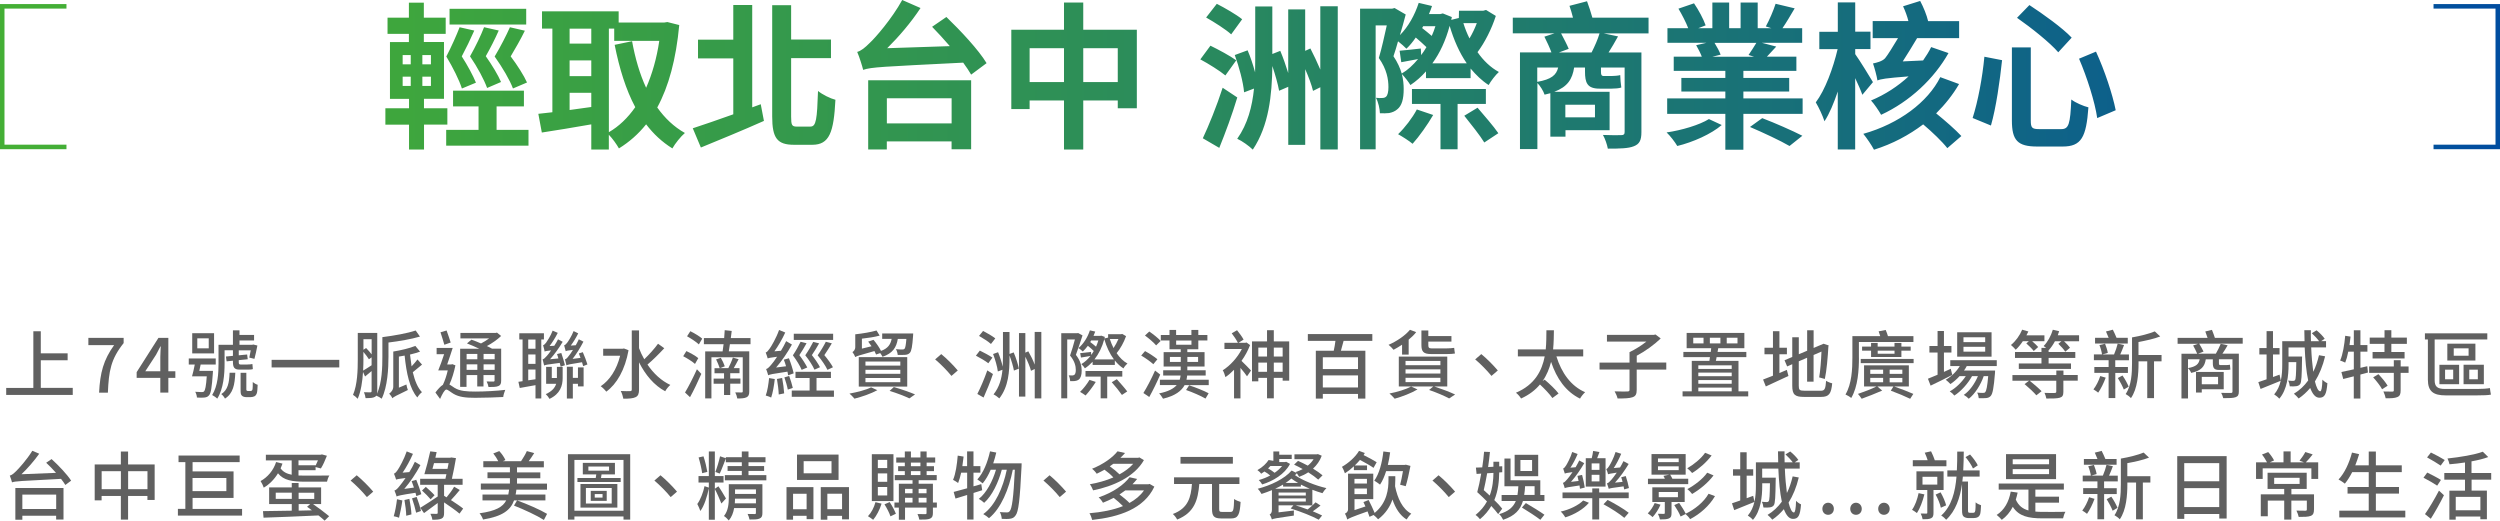
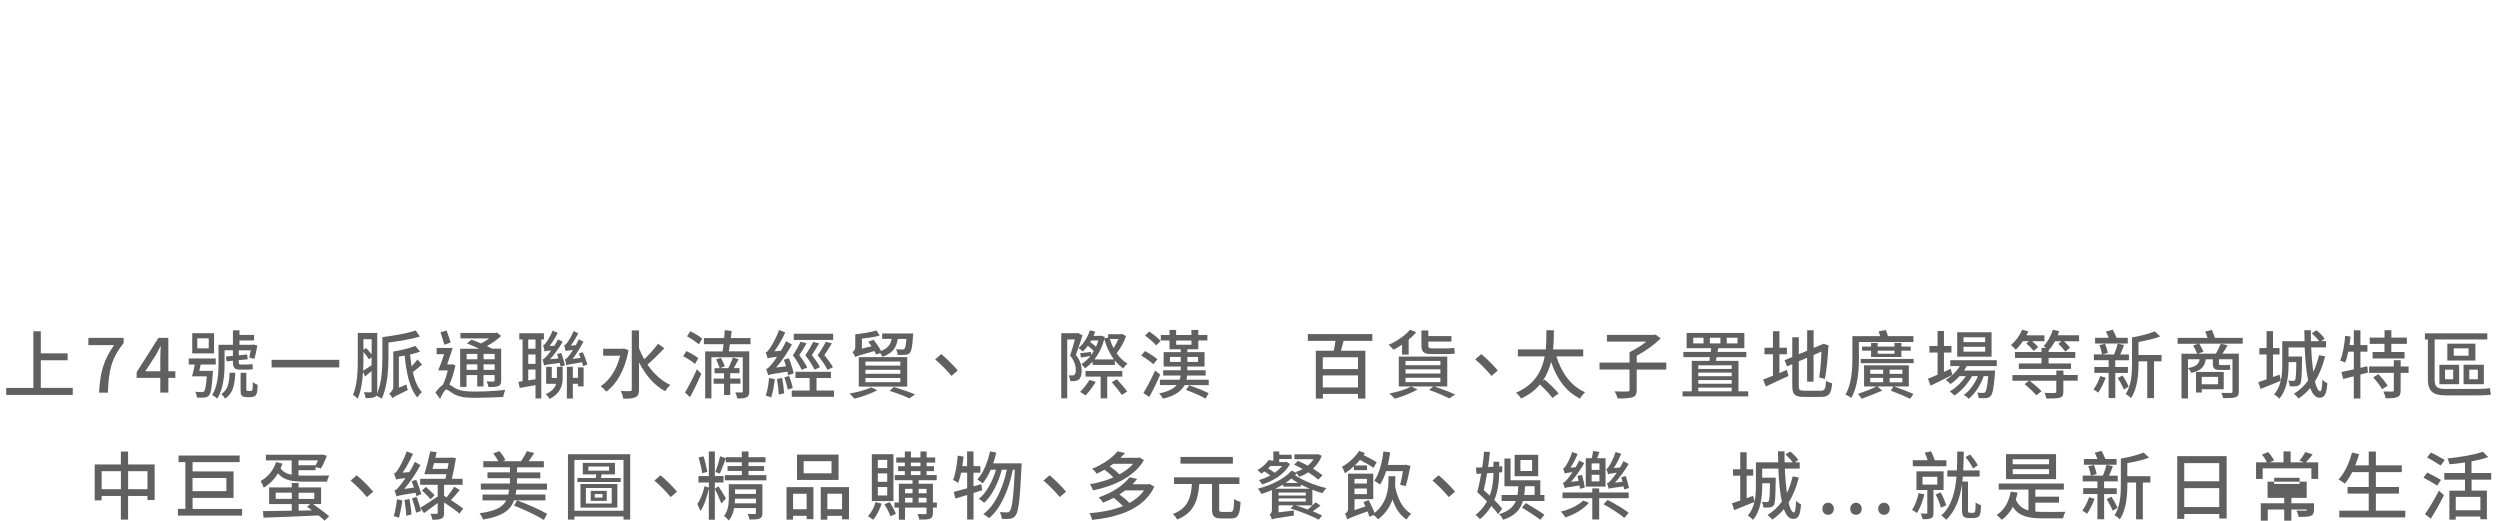
<svg xmlns="http://www.w3.org/2000/svg" id="_圖層_2" data-name="圖層 2" viewBox="0 0 557.05 116.01">
  <defs>
    <style>
      .cls-1 {
        fill: url(#_未命名漸層_117);
      }

      .cls-2 {
        fill: #606060;
      }
    </style>
    <linearGradient id="_未命名漸層_117" data-name="未命名漸層 117" x1="0" y1="16.68" x2="557.05" y2="16.68" gradientUnits="userSpaceOnUse">
      <stop offset="0" stop-color="#44af35" />
      <stop offset=".16" stop-color="#3ea63d" />
      <stop offset=".42" stop-color="#2e9056" />
      <stop offset=".75" stop-color="#156c7d" />
      <stop offset="1" stop-color="#004da0" />
    </linearGradient>
  </defs>
  <g id="_圖層_1-2" data-name="圖層 1">
    <g>
      <g>
        <path class="cls-2" d="M16.21,86.44v1.56H1.38v-1.56H7.43v-12.63h1.66v4.92h5.98v1.54h-5.98v6.16h7.12Z" />
        <path class="cls-2" d="M25.42,76.9h-5.73v-1.61h7.86v1.16c-2.87,3.58-3.31,6.26-3.51,11.04h-1.96c.22-4.46,.99-7.31,3.35-10.59Z" />
        <path class="cls-2" d="M39.07,84.2h-1.56v3.28h-1.79v-3.28h-5.27v-1.28l4.86-7.64h2.2v7.44h1.56v1.47Zm-3.35-1.47v-3.2c0-.66,.07-1.69,.1-2.35h-.07c-.3,.61-.63,1.24-.98,1.87l-2.4,3.68h3.35Z" />
        <path class="cls-2" d="M47.45,82.65s-.02,.36-.03,.56c-.22,3.13-.41,4.42-.86,4.89-.26,.31-.56,.43-1.01,.48-.36,.05-.99,.05-1.67,0-.02-.38-.17-.93-.38-1.28,.63,.05,1.21,.07,1.46,.07,.23,0,.38-.03,.51-.17,.25-.27,.45-1.14,.6-3.35h-3.28c.2-.73,.45-1.71,.61-2.63h-1.34v-1.34h6.01v1.34h-3.36c-.1,.48-.2,.98-.3,1.42h3.05Zm.25-3.91h-4.87v-4.49h4.87v4.49Zm-1.19-3.36h-2.55v2.24h2.55v-2.24Zm8.67,5.83c.28,0,.83-.02,1.06-.1,.02,.4,.05,.78,.1,1.13-.25,.1-.7,.12-1.11,.12h-1.87c-1.19,0-1.46-.56-1.46-1.74v-.25l-1.41,.15-.15-1.08,1.56-.15v-1.24h-1.86v2.97c0,2.3-.23,5.62-1.64,7.81-.22-.25-.83-.66-1.13-.81,1.28-2.04,1.42-4.89,1.42-7.01v-4.18h3.21v-3.23h1.46v1.03h3.25v1.24h-3.25v.96h2.83l.23-.07,.93,.23c-.18,1.01-.45,2.2-.66,2.97l-1.14-.28c.1-.43,.22-1.03,.32-1.62h-2.67v1.11l1.87-.18,.13,1.06-2,.2v.41c0,.4,.05,.56,.4,.56h1.57Zm-2.75,1.84c-.12,2.68-.48,4.61-2.3,5.77-.15-.31-.53-.81-.83-1.01,1.49-.93,1.77-2.54,1.86-4.76h1.28Zm3.28,4.08c.15,0,.31-.02,.38-.08,.07-.05,.15-.17,.18-.31,.03-.27,.07-.88,.05-1.61,.26,.23,.73,.5,1.09,.61-.02,.78-.08,1.59-.18,1.87-.12,.33-.28,.55-.51,.68-.22,.12-.58,.2-.89,.2h-.9c-.36,0-.78-.08-1.01-.31-.26-.25-.31-.5-.31-1.33v-3.78h1.28v3.73c0,.1,.02,.2,.1,.25,.07,.05,.17,.08,.32,.08h.41Z" />
        <path class="cls-2" d="M75.6,80.18v1.69h-15.08v-1.69h15.08Z" />
        <path class="cls-2" d="M93.59,74.99c-1.94,.58-4.59,1.03-7.03,1.33v3.12c0,2.68-.2,6.71-1.51,9.4-.27-.23-.86-.55-1.21-.68-.08,.12-.18,.22-.33,.28-.4,.23-1.03,.27-2.05,.27-.03-.35-.2-.96-.38-1.31,.66,.03,1.26,.02,1.46,.02,.2-.02,.26-.08,.26-.3v-4.44c-.5,.41-.96,.81-1.46,1.21l-.45-1.01c-.13,2.07-.45,4.31-1.19,5.98-.22-.27-.76-.73-1.04-.88,.98-2.29,1.06-5.53,1.06-7.92v-5.87h4.34v12.94c0,.23-.02,.43-.05,.6,1.11-2.52,1.19-5.88,1.19-8.29v-4.32c2.62-.33,5.58-.86,7.42-1.48l.96,1.36Zm-12.61,5.05c0,.76-.02,1.62-.07,2.54,.53-.3,1.18-.73,1.89-1.19v-1.77l-.6,.43c-.26-.45-.76-1.09-1.23-1.64v1.64Zm0-4.46v2.35l.6-.38c.42,.41,.88,.96,1.23,1.41v-3.38h-1.82Zm13.07,5.65c-.73,.58-1.46,1.24-2.07,1.71,.45,1.89,1.09,3.48,2.04,4.44-.35,.27-.81,.8-1.03,1.18-1.69-1.91-2.44-5.39-2.83-9.33-.41,.08-.86,.15-1.28,.22v6.93l1.67-.71c.07,.4,.21,.93,.33,1.23-2.72,1.29-3.18,1.56-3.45,1.84-.12-.3-.48-.81-.71-1.03,.33-.23,.91-.78,.91-1.56v-7.82c1.72-.28,3.71-.75,4.91-1.26l1.06,1.28c-.66,.23-1.43,.46-2.24,.65,.1,.9,.22,1.79,.35,2.63,.5-.53,.98-1.09,1.31-1.54l1.03,1.16Z" />
        <path class="cls-2" d="M101.48,81.39c-.3,1.47-.76,3.03-1.34,4.28,.32,.17,.66,.45,1.19,.78,1.16,.7,2.67,.8,4.62,.8s4.81-.15,6.63-.38c-.17,.41-.42,1.18-.45,1.59-1.28,.08-4.33,.18-6.25,.18-2.19,0-3.61-.18-4.81-.88-.66-.38-1.28-.96-1.62-.96-.38,0-.94,1.08-1.39,2.09l-1.04-1.43c.56-.75,1.14-1.39,1.67-1.72,.43-.9,.83-2.09,1.08-3.21h-2.12c.41-.98,.89-2.32,1.31-3.61h-1.67v-1.39h3.58c-.37,1.18-.83,2.52-1.23,3.68h.91l.23-.07,.7,.27Zm-2.47-4.57c-.18-.73-.6-1.91-.86-2.78l1.36-.4c.3,.86,.7,1.97,.91,2.68l-1.41,.5Zm4.96,9.38h-1.44v-8.5h4.24c-.86-.41-1.87-.86-2.72-1.18l.99-.83c.65,.22,1.41,.51,2.14,.84,.63-.33,1.28-.73,1.81-1.13h-6.4v-1.21h7.84l.3-.08,.93,.75c-.84,.81-1.99,1.62-3.17,2.25,.45,.2,.83,.4,1.14,.58h2.04v7.08c0,.7-.13,1.04-.6,1.24-.48,.22-1.18,.23-2.22,.23-.05-.38-.23-.89-.42-1.24,.68,.03,1.33,.02,1.51,.02,.2,0,.26-.07,.26-.27v-1.18h-2.47v2.55h-1.39v-2.55h-2.39v2.62Zm0-7.34v1.19h2.39v-1.19h-2.39Zm2.39,3.56v-1.24h-2.39v1.24h2.39Zm3.86-3.56h-2.47v1.19h2.47v-1.19Zm0,3.56v-1.24h-2.47v1.24h2.47Z" />
        <path class="cls-2" d="M120.61,75.65v13.14h-1.29v-2.97c-1.26,.22-2.5,.45-3.51,.63l-.3-1.38,.93-.13v-9.3h-.73v-1.39h5.49v1.39h-.58Zm-1.29,0h-1.62v2.05h1.62v-2.05Zm0,3.33h-1.62v2.09h1.62v-2.09Zm0,5.53v-2.17h-1.62v2.4l1.62-.23Zm5.75-5.85c.3,.88,.66,2.04,.81,2.72l-.96,.31c-.05-.23-.12-.53-.2-.83-2.8,.35-3.21,.45-3.48,.58-.07-.31-.22-.99-.33-1.36,.26-.07,.58-.35,.96-.8,.17-.18,.53-.63,.93-1.21-.99,.1-1.28,.18-1.44,.27-.05-.31-.23-1.01-.35-1.41,.2-.05,.43-.27,.66-.56,.22-.32,1.03-1.49,1.47-2.7l1.14,.5c-.53,1.06-1.21,2.14-1.82,2.93l1.04-.05c.3-.45,.6-.96,.84-1.44l1.04,.55c-.84,1.42-1.86,2.83-2.82,3.89l1.86-.18c-.08-.35-.2-.66-.3-.98l.93-.23Zm.3,3.08v2.5c0,1.64-.5,3.5-2.93,4.64-.15-.3-.58-.85-.83-1.06,1.44-.65,2.05-1.46,2.32-2.3h-2.24v-3.78h1.26v2.49h1.14v-2.49h1.28Zm4.57-.15c-.07-.23-.17-.55-.25-.88-2.78,.43-3.21,.55-3.48,.7-.05-.31-.23-.98-.33-1.34,.25-.05,.55-.33,.86-.78,.18-.2,.55-.7,.93-1.33-1.16,.12-1.46,.2-1.62,.3-.07-.3-.23-.96-.35-1.33,.21-.03,.41-.23,.65-.53,.25-.3,1.01-1.48,1.46-2.63l1.03,.51c-.5,.99-1.09,1.97-1.66,2.72l1.11-.07c.23-.41,.48-.88,.68-1.33l1.03,.53c-.73,1.39-1.57,2.77-2.42,3.84l1.77-.23c-.12-.35-.25-.68-.37-.99l.88-.28c.38,.86,.83,2.04,1.03,2.73l-.94,.38Zm-1.16,.27h1.26v4.24h-1.26v-.58h-1.14v3.28h-1.33v-7.08h1.33v2.47h1.14v-2.34Z" />
        <path class="cls-2" d="M140.05,78.04c-.78,4.36-2.63,7.54-4.96,9.23-.26-.36-.86-.96-1.24-1.21,2-1.33,3.56-3.71,4.33-6.79h-3.78v-1.56h4.34l.28-.07,1.03,.4Zm7.97-.46c-1.14,1.24-2.58,2.67-3.75,3.65,1.33,1.97,3.08,3.61,5.09,4.54-.37,.31-.9,.94-1.14,1.41-2.47-1.31-4.42-3.65-5.83-6.45v6.05c0,.94-.2,1.44-.76,1.71-.56,.28-1.44,.35-2.73,.35-.08-.46-.33-1.26-.58-1.72,.93,.05,1.79,.05,2.07,.03,.26,0,.38-.08,.38-.36v-13.17h1.62v3.96c.31,.85,.7,1.67,1.16,2.47,1.06-1.01,2.29-2.37,3.07-3.46l1.41,1.01Z" />
        <path class="cls-2" d="M154.86,81.09c-.56-.51-1.74-1.26-2.63-1.72l.71-1.14c.86,.4,2.07,1.06,2.65,1.57l-.73,1.29Zm-2.22,6.36c.75-1.23,1.82-3.33,2.65-5.17l.98,1.03c-.75,1.71-1.67,3.65-2.52,5.19l-1.11-1.04Zm1.18-13.65c.88,.43,2.07,1.14,2.65,1.66l-.75,1.28c-.58-.55-1.74-1.31-2.63-1.81l.73-1.13Zm8.82,2.88c-.08,.58-.17,1.13-.25,1.61h4.56v8.92c0,.68-.13,1.09-.6,1.31-.46,.23-1.11,.27-2.07,.27-.05-.38-.25-.99-.45-1.36,.63,.03,1.23,.02,1.42,.02,.18,0,.25-.07,.25-.25v-7.59h-6.98v9.16h-1.39v-10.47h3.88c.08-.48,.15-1.03,.22-1.61h-4.39v-1.36h4.52c.05-.61,.1-1.23,.12-1.76l1.56,.17c-.07,.5-.13,1.06-.2,1.59h4.39v1.36h-4.59Zm.07,8.82v2.52h-1.38v-2.52h-2.32v-1.14h2.32v-1.19h-2.12v-1.13h1.16c-.15-.51-.51-1.33-.81-1.96l1.06-.35c.35,.58,.7,1.38,.88,1.89l-1.08,.41h1.87c.36-.71,.79-1.66,1.01-2.35l1.28,.36c-.37,.68-.73,1.39-1.09,1.99h1.29v1.13h-2.07v1.19h2.27v1.14h-2.27Z" />
        <path class="cls-2" d="M175.62,83.64c-.03-.25-.1-.51-.16-.83-3.41,.5-3.96,.63-4.29,.81-.08-.3-.3-1.01-.46-1.39,.36-.08,.73-.48,1.23-1.08,.23-.27,.7-.86,1.21-1.66-1.47,.18-1.86,.28-2.09,.38-.08-.28-.28-.94-.45-1.33,.3-.07,.56-.4,.91-.9,.35-.48,1.46-2.34,2.07-4.11l1.38,.56c-.66,1.46-1.54,2.97-2.42,4.19l1.46-.12c.42-.68,.83-1.43,1.16-2.15l1.29,.76c-.99,1.81-2.25,3.65-3.53,5.12l2.22-.28c-.15-.5-.31-1.01-.5-1.47l1.14-.31c.43,1.08,.88,2.52,1.06,3.36l-1.23,.43Zm-2.98,.81c-.17,1.49-.45,3.1-.81,4.14-.27-.17-.88-.36-1.21-.46,.38-.99,.61-2.52,.75-3.89l1.28,.22Zm1.64-.23c.2,1.09,.4,2.5,.45,3.43l-1.21,.25c-.03-.94-.21-2.37-.4-3.46l1.16-.22Zm1.56-.46c.31,.85,.66,1.94,.81,2.67l-1.11,.38c-.13-.73-.46-1.86-.76-2.72l1.06-.33Zm9.98,3.25v1.41h-9.4v-1.41h3.98v-2.78h-3.15v-1.38h7.9v1.38h-3.21v2.78h3.88Zm-7.19-4.59c-.35-.86-1.11-2.12-1.96-3.25,.66-.99,1.34-2.2,1.72-3.02l1.33,.33c-.45,.85-1.08,1.86-1.61,2.65,.71,.91,1.41,2.04,1.77,2.75l-1.26,.53Zm7.01-6.68h-8.77v-1.38h8.77v1.38Zm-3.12,.76c-.46,.85-1.08,1.84-1.62,2.62,.71,.89,1.46,1.99,1.81,2.7l-1.23,.55c-.38-.86-1.16-2.1-2.05-3.21,.68-.98,1.39-2.19,1.77-2.98l1.33,.33Zm1.86,5.92c-.4-.86-1.24-2.14-2.19-3.25,.7-.99,1.42-2.2,1.82-3.02l1.34,.35c-.5,.85-1.13,1.84-1.67,2.63,.76,.89,1.54,1.99,1.92,2.7l-1.23,.58Z" />
        <path class="cls-2" d="M195.49,86.94c-1.36,.75-3.45,1.48-5.1,1.89-.25-.31-.78-.86-1.11-1.13,1.69-.31,3.68-.81,4.82-1.39l1.39,.63Zm-.28-7.94c-.08-.22-.21-.48-.36-.78-3.41,.94-3.94,1.13-4.28,1.34-.1-.31-.41-.86-.63-1.11,.27-.17,.63-.5,.63-1.14v-2.82c1.62-.17,3.55-.5,4.74-.85l.7,1.14c-1.13,.31-2.59,.53-3.96,.68v2.22l2.15-.53c-.25-.36-.5-.71-.75-1.03l1.19-.4c.61,.73,1.31,1.72,1.67,2.47,1.54-.56,2.12-1.44,2.37-2.68h-2.11v-1.21h6.91s-.02,.36-.03,.55c-.17,2.37-.35,3.36-.71,3.76-.28,.3-.56,.4-.99,.45-.35,.03-1.03,.03-1.72,.02-.03-.38-.18-.93-.4-1.28,.63,.07,1.19,.07,1.42,.07s.36-.02,.5-.15c.17-.2,.3-.8,.41-2.2h-1.91c-.31,1.89-1.13,3.2-3.41,3.98-.1-.23-.31-.56-.51-.83l-.93,.33Zm-3.86,.58h10.8v6.56h-10.8v-6.56Zm1.49,1.89h7.77v-.91h-7.77v.91Zm0,1.82h7.77v-.89h-7.77v.89Zm0,1.87h7.77v-.93h-7.77v.93Zm6.33,1.08c1.71,.5,3.6,1.16,4.72,1.64l-1.26,.89c-.99-.48-2.73-1.16-4.41-1.67l.95-.86Z" />
        <path class="cls-2" d="M213.41,82.55l-1.41,1.21c-1.04-1.28-2.47-2.7-3.63-3.68l1.36-1.18c1.19,.96,2.73,2.52,3.68,3.65Z" />
-         <path class="cls-2" d="M220.22,80.94c-.6-.48-1.84-1.21-2.77-1.69l.88-1.13c.89,.43,2.15,1.11,2.8,1.56l-.91,1.26Zm-2.45,6.84c.66-1.28,1.56-3.36,2.22-5.25l1.26,.81c-.6,1.74-1.39,3.7-2.09,5.24l-1.39-.8Zm3.03-11.14c-.56-.51-1.76-1.28-2.65-1.79l.9-1.11c.88,.45,2.1,1.16,2.72,1.66l-.96,1.24Zm5.07,1.89c.5,1.14,.96,2.65,1.16,3.61l-1.11,.43c-.15-.89-.55-2.25-.98-3.36v.38c0,3.23-.23,6.56-2.27,9.18-.3-.28-.89-.71-1.29-.89,1.29-1.62,1.81-3.51,1.99-5.49l-1.03,.38c-.12-1.06-.6-2.68-1.06-3.89l1.11-.4c.41,.99,.81,2.24,1.04,3.23,.03-.71,.05-1.41,.05-2.12v-5.62h1.46v4.9l.93-.35Zm6.16-4.57v14.81h-1.47v-6.55l-.83,.4c-.22-.85-.73-2.07-1.26-3.13v8.88h-1.42v-14.15h1.42v4.36l.66-.3c.53,.91,1.08,2.04,1.42,2.97v-7.29h1.47Z" />
        <path class="cls-2" d="M241.21,74.73c-.45,1.38-.99,3.02-1.48,4.34,1.04,1.33,1.29,2.52,1.29,3.5s-.2,1.66-.66,2.02c-.23,.17-.51,.27-.86,.31-.28,.03-.68,.05-1.04,.02-.02-.35-.13-.93-.33-1.28,.32,.02,.58,.03,.81,.02,.18-.02,.33-.05,.46-.15,.22-.17,.31-.6,.31-1.09,0-.85-.25-1.96-1.28-3.2,.4-1.11,.79-2.49,1.08-3.58h-1.71v13.11h-1.33v-14.5h3.55l.2-.05,.98,.53Zm1.92,4.37c.22-.28,.4-.58,.58-.89-.35-.35-.84-.8-1.31-1.16-.36,.48-.73,.89-1.13,1.28-.2-.22-.68-.6-.96-.78,1.13-.94,2.04-2.4,2.54-3.94l1.19,.27c-.12,.33-.25,.65-.38,.96h1.51l.22-.05,.79,.28-.08,.35,.81-.2v-.75h2.87l.27-.07,.86,.5c-.48,1.36-1.28,2.82-2.1,3.79,.66,.98,1.49,1.81,2.42,2.32-.32,.25-.73,.73-.9,1.08-.71-.45-1.36-1.06-1.92-1.76v.98h-4.95v-.71c-.55,.58-1.13,1.09-1.72,1.47-.17-.3-.53-.71-.8-.94,.73-.41,1.42-1.04,2.04-1.81-.76,.13-1.42,.25-2.12,.35l-.17-.98c.7-.07,1.47-.17,2.42-.27l.03,.68Zm1.03,6c-.63,1.03-1.56,2.25-2.27,3.02-.3-.23-.88-.61-1.23-.8,.75-.71,1.57-1.77,2.1-2.68l1.39,.46Zm2.55-1.18v4.84h-1.46v-4.84h-3.38v-1.26h8.2v1.26h-3.36Zm-3.58-8.05c-.07,.12-.13,.23-.2,.35,.43,.3,.9,.7,1.29,1.03,.2-.43,.36-.91,.51-1.38h-1.61Zm5.07,4.21c-.93-1.26-1.66-2.82-2.14-4.51-.48,1.79-1.24,3.3-2.19,4.51h4.32Zm-.91-4.54c.23,.7,.5,1.38,.83,2.02,.41-.6,.79-1.34,1.09-2.02h-1.92Zm1.56,8.95c.76,.85,1.82,2.04,2.32,2.73l-1.18,.78c-.48-.71-1.49-1.96-2.27-2.83l1.13-.68Z" />
        <path class="cls-2" d="M256.98,81.16c-.58-.56-1.77-1.39-2.7-1.94l.86-.99c.93,.51,2.14,1.28,2.75,1.82l-.91,1.11Zm1.54,2.3c-.7,1.66-1.62,3.53-2.44,5l-1.31-.89c.76-1.21,1.81-3.21,2.6-5l1.14,.89Zm-.91-6.5c-.51-.61-1.61-1.56-2.49-2.2l.96-.89c.86,.58,2,1.48,2.54,2.1l-1.01,.99Zm11.72,7.67v1.18h-5.37c-.7,1.29-2.1,2.39-4.81,3.03-.18-.31-.56-.89-.88-1.18,2.05-.41,3.23-1.06,3.93-1.86h-3.75v-1.18h4.41c.1-.31,.15-.61,.2-.94h-3.88v-1.18h3.91v-.83h-3.81v-3.2h3.81v-.65h-2.5v-1.96h-1.94v-1.21h1.94v-1.13h1.47v1.13h3.41v-1.13h1.54v1.13h2.02v1.21h-2.02v1.96h-2.45v.65h3.84v3.2h-3.84v.83h4.09v1.18h-4.13c-.03,.33-.08,.63-.15,.94h4.94Zm-6.23-3.99v-1.11h-2.42v1.11h2.42Zm-1.03-3.83h3.41v-.93h-3.41v.93Zm2.9,9.05c1.41,.45,3.35,1.23,4.34,1.77l-.7,1.18c-.96-.56-2.87-1.41-4.33-1.91l.68-1.04Zm-.4-6.33v1.11h2.39v-1.11h-2.39Z" />
-         <path class="cls-2" d="M278.54,76.9c-.48,1.23-1.13,2.44-1.91,3.51,.65,.61,1.82,1.82,2.12,2.15l-.89,1.29c-.32-.48-.91-1.23-1.46-1.87v6.79h-1.43v-6.38c-.63,.65-1.28,1.21-1.92,1.64-.1-.43-.38-1.23-.6-1.52,1.64-1.03,3.28-2.82,4.26-4.74h-3.88v-1.39h3c-.3-.6-.88-1.48-1.38-2.12l1.19-.68c.53,.65,1.16,1.52,1.46,2.09l-1.14,.71h1.53l.25-.07,.8,.58Zm8.72-.83v8.75h-1.46v-.63h-1.97v4.57h-1.51v-4.57h-1.94v.78h-1.41v-8.9h3.35v-2.5h1.51v2.5h3.43Zm-6.88,1.38v1.99h1.94v-1.99h-1.94Zm1.94,5.39v-2.04h-1.94v2.04h1.94Zm1.51-5.39v1.99h1.97v-1.99h-1.97Zm1.97,5.39v-2.04h-1.97v2.04h1.97Z" />
        <path class="cls-2" d="M299.38,75.95c-.22,.75-.4,1.54-.6,2.2h5.45v10.66h-1.64v-1.04h-7.84v1.04h-1.56v-10.66h3.99c.15-.66,.3-1.47,.38-2.2h-6.15v-1.51h14.37v1.51h-6.41Zm3.21,3.65h-7.84v2.63h7.84v-2.63Zm0,6.74v-2.7h-7.84v2.7h7.84Z" />
        <path class="cls-2" d="M312.4,76.81c-.63,.41-1.26,.81-1.89,1.13-.23-.3-.78-.85-1.11-1.11,1.77-.76,3.66-2.02,4.77-3.35l1.38,.53c-.46,.6-1.04,1.16-1.67,1.67v3.33h-1.47v-2.2Zm3.45,9.96c-1.34,.81-3.43,1.61-5.09,2.07-.26-.31-.81-.88-1.16-1.16,1.71-.33,3.68-.91,4.82-1.56l1.43,.65Zm3.74-.66c1.69,.56,3.51,1.26,4.64,1.79l-1.33,.88c-1.01-.55-2.77-1.31-4.47-1.89l.94-.78h-7.69v-6.66h10.8v6.66h-2.9Zm-6.41-4.74h7.77v-.94h-7.77v.94Zm0,1.86h7.77v-.93h-7.77v.93Zm0,1.91h7.77v-.96h-7.77v.96Zm5.68-6.25c-1.71,0-2.14-.58-2.14-2.02v-3.23h1.54v1.24h5.15v1.24h-5.15v.76c0,.53,.12,.75,.71,.75h3.31c.53,0,1.38-.05,1.74-.12,.05,.43,.1,.91,.17,1.26-.37,.08-1.13,.12-1.81,.12h-3.53Z" />
        <path class="cls-2" d="M333.74,82.55l-1.41,1.21c-1.04-1.28-2.47-2.7-3.63-3.68l1.36-1.18c1.19,.96,2.73,2.52,3.68,3.65Z" />
        <path class="cls-2" d="M346.8,79.42c1.13,3.61,3.2,6.6,6.4,7.97-.37,.33-.9,.98-1.14,1.43-3.16-1.56-5.2-4.44-6.45-8.19-.38,1.49-.96,2.95-1.89,4.28l.46-.31c1.08,.91,2.44,2.2,3.1,3.08l-1.38,1.01c-.55-.81-1.74-2.07-2.77-3.02-1.03,1.24-2.39,2.3-4.21,3.13-.23-.41-.71-.96-1.14-1.29,4.23-1.79,5.8-4.94,6.41-8.09h-5.98v-1.57h6.21c.15-1.52,.13-2.98,.15-4.26h1.67c-.02,1.29-.03,2.75-.18,4.26h6.71v1.57h-5.98Z" />
        <path class="cls-2" d="M371.27,82.35h-6.58v4.52c0,.94-.23,1.41-.93,1.64-.7,.25-1.79,.28-3.33,.28-.1-.45-.4-1.16-.66-1.59,1.26,.05,2.5,.05,2.87,.03,.35-.02,.45-.1,.45-.4v-4.49h-6.68v-1.54h6.68v-2.34c1.23-.58,2.67-1.47,3.75-2.34h-8.78v-1.51h10.47l.35-.08,1.16,.89c-1.41,1.36-3.45,2.85-5.34,3.84v1.52h6.58v1.54Z" />
        <path class="cls-2" d="M389.54,87.2v1.13h-14.63v-1.13h2.05v-6.79h3.93c.03-.27,.08-.53,.12-.83h-5.92v-1.16h6.1c.03-.28,.07-.56,.1-.83h-5.47v-3.41h12.86v3.41h-5.82c-.05,.27-.08,.55-.15,.83h6.41v1.16h-6.63c-.03,.3-.1,.56-.17,.83h5.05v6.79h2.15Zm-9.96-11.95h-2.29v1.26h2.29v-1.26Zm-1.16,6.15v.8h7.44v-.8h-7.44Zm7.44,1.62h-7.44v.81h7.44v-.81Zm-7.44,2.49h7.44v-.83h-7.44v.83Zm0,1.69h7.44v-.83h-7.44v.83Zm2.57-10.69h2.35v-1.26h-2.35v1.26Zm3.76,0h2.4v-1.26h-2.4v1.26Z" />
        <path class="cls-2" d="M398.14,82.41l.36,1.36c-1.74,.83-3.6,1.69-5.04,2.34l-.61-1.54c.6-.22,1.36-.51,2.2-.86v-4.77h-1.89v-1.46h1.89v-3.68h1.44v3.68h1.67v1.46h-1.67v4.18l1.64-.7Zm7.54,4.66c.91,0,1.08-.41,1.21-2.22,.35,.23,.95,.48,1.36,.56-.22,2.29-.68,3.03-2.47,3.03h-3.81c-2.04,0-2.62-.51-2.62-2.5v-4.79l-1.14,.5-.58-1.38,1.72-.73v-4.39h1.46v3.78l1.86-.78v-4.56h1.44v3.94l2.22-.94,1.14,.38-.07,.25c-.13,2.3-.38,5.34-.79,7.22l-1.26-.35c.25-1.43,.43-3.73,.51-5.75l-1.76,.76v5.95h-1.44v-5.34l-1.86,.8v5.44c0,.93,.18,1.11,1.24,1.11h3.63Z" />
        <path class="cls-2" d="M414.21,79.7c0,2.65-.21,6.46-1.72,8.98-.27-.25-.93-.63-1.28-.78,1.41-2.37,1.54-5.73,1.54-8.2v-4.81h6.2c-.1-.36-.23-.73-.35-1.06l1.57-.31c.18,.41,.38,.94,.5,1.37h5.68v1.31h-12.15v3.5Zm7.89,6.43c1.54,.53,3.2,1.19,4.23,1.64l-.71,1.09c-1.04-.51-2.73-1.23-4.31-1.81l.58-.93h-3.56l1.06,.91c-1.41,.63-3.26,1.34-4.57,1.82-.2-.3-.56-.78-.83-1.08,1.24-.41,3.07-1.11,4.13-1.66h-2.77v-4.71h9.98v4.71h-3.21Zm4.29-6.15v.93h-11.78v-.93h11.78Zm-9.48-.43v-1.41h-2v-.91h2v-.81h1.47v.81h3.75v-.81h1.54v.81h2.07v.91h-2.07v1.41h-6.76Zm-.18,3.76h2.87v-.94h-2.87v.94Zm0,1.87h2.87v-.98h-2.87v.98Zm1.66-7.04v.68h3.75v-.68h-3.75Zm5.49,4.23h-2.83v.94h2.83v-.94Zm0,1.84h-2.83v.98h2.83v-.98Z" />
        <path class="cls-2" d="M435.02,83.53c-1.66,.85-3.45,1.74-4.84,2.4l-.6-1.54c.6-.23,1.34-.55,2.15-.89v-4.94h-1.82v-1.46h1.82v-3.35h1.42v3.35h1.67v1.46h-1.67v4.31c.5-.23,1.01-.46,1.52-.7l.33,1.36Zm3.21-1.96c-.18,.35-.38,.68-.61,.99h6.93s-.02,.38-.03,.58c-.27,3.31-.51,4.61-.96,5.1-.28,.31-.6,.41-1,.46-.38,.03-.99,.05-1.66,.02-.02-.36-.15-.91-.35-1.24,.56,.07,1.08,.07,1.29,.07,.25,0,.38-.02,.51-.18,.25-.28,.46-1.23,.66-3.56h-1c-.66,1.92-1.96,3.99-3.33,5.04-.25-.28-.73-.65-1.11-.86,1.29-.86,2.45-2.5,3.15-4.18h-1.31c-.89,1.64-2.47,3.4-3.94,4.33-.23-.31-.66-.7-1.03-.93,1.31-.7,2.67-2.02,3.58-3.4h-1.39c-.63,.7-1.33,1.29-2.04,1.77-.21-.25-.75-.75-1.04-.96,1.24-.71,2.37-1.79,3.13-3.05h-2.12v-1.31h10.36v1.31h-6.69Zm5.53-2.1h-7.66v-5.44h7.66v5.44Zm-1.42-4.32h-4.84v1.08h4.84v-1.08Zm0,2.12h-4.84v1.09h4.84v-1.09Z" />
        <path class="cls-2" d="M450.73,76.02c-.48,.73-1.04,1.41-1.59,1.91-.23-.27-.73-.81-1.06-1.06,1.03-.83,1.97-2.12,2.5-3.41l1.38,.4c-.13,.3-.26,.56-.43,.86h4.01v1.31h-2.73c.5,.43,1.03,.93,1.34,1.29l-.99,.89c-.33-.45-1.08-1.18-1.66-1.69l.58-.5h-1.34Zm9.03,7.54h3.2v1.26h-3.2v2.49c0,.78-.2,1.14-.81,1.31-.63,.18-1.59,.18-2.98,.18-.07-.4-.25-.89-.41-1.26,.98,.05,2,.03,2.25,.02,.28-.02,.37-.08,.37-.31v-2.42h-5.93c.88,.7,2.05,1.71,2.65,2.34l-1.16,.91c-.55-.65-1.72-1.74-2.63-2.5l1.01-.75h-3.71v-1.26h9.78v-1.01h1.59v1.01Zm3.5-8.85v1.33h-3.35c.5,.46,1.04,1.04,1.33,1.44l-1.06,.89c-.3-.5-.98-1.24-1.54-1.77l.7-.56h-1.46c-.4,.76-.88,1.44-1.36,1.97l-.05-.05v.48h5.95v1.31h-5.95v1.24h4.99v1.21h-11.63v-1.21h5.05v-1.24h-5.9v-1.31h5.9v-.93h1.04c-.2-.17-.41-.31-.56-.41,.89-.88,1.64-2.25,2.05-3.63l1.41,.33c-.1,.31-.2,.61-.31,.91h4.76Z" />
        <path class="cls-2" d="M469.19,84.16c-.42,1.16-1.08,2.49-1.67,3.33-.25-.2-.75-.56-1.06-.73,.61-.78,1.18-1.91,1.52-2.97l1.21,.36Zm2.14-1.08v5.62h-1.49v-5.62h-3.18v-1.31h3.18v-1.51h-3.28v-1.29h1.81c-.07-.56-.3-1.43-.58-2.07l1.26-.31c.26,.65,.53,1.49,.61,2.04l-1.23,.35h2.62c.3-.7,.65-1.71,.81-2.4l1.42,.3c-.28,.73-.56,1.49-.85,2.1h1.94v1.29h-3.05v1.51h2.82v1.31h-2.82Zm2.78-6.53h-7.29v-1.28h3.03c-.18-.46-.4-.99-.6-1.41l1.53-.4c.28,.56,.61,1.26,.83,1.81h2.5v1.28Zm-1.18,7.11c.55,.78,1.11,1.82,1.38,2.49l-1.08,.65c-.27-.7-.83-1.77-1.33-2.57l1.03-.56Zm8.72-3.15h-1.69v8.2h-1.51v-8.2h-1.94v.4c0,2.39-.22,5.7-1.69,7.8-.23-.28-.86-.75-1.18-.91,1.31-1.92,1.42-4.72,1.42-6.89v-5.73c1.84-.31,3.88-.83,5.07-1.34l1.21,1.13c-1.36,.53-3.15,.93-4.84,1.23v2.9h5.14v1.42Z" />
        <path class="cls-2" d="M499.71,76.58h-9.68c.33,.56,.75,1.31,.96,1.76l-1.21,.46h3.96c.38-.65,.83-1.56,1.08-2.19l1.54,.33c-.36,.63-.76,1.29-1.16,1.86h3.66v8.42c0,.76-.18,1.08-.71,1.28-.53,.2-1.39,.22-2.77,.22-.07-.36-.27-.84-.46-1.18,.96,.03,1.91,.03,2.14,.02,.28,0,.38-.08,.38-.33v-7.18h-3.02v.8c0,.36,.03,.5,.33,.5h1.18c.25,0,.71-.02,.94-.08,.03,.36,.05,.73,.1,1.08-.22,.07-.65,.08-1.01,.08h-1.54c-1.14,0-1.36-.51-1.36-1.59v-.78h-1.57c-.25,1.62-.99,2.54-3.26,3.03-.12-.33-.41-.8-.7-1.04v6.73h-1.46v-9.96h3.51c-.2-.5-.61-1.29-.91-1.84l1.11-.38h-4.57v-1.31h6.68c-.15-.46-.35-.99-.51-1.43l1.48-.36c.23,.56,.5,1.26,.66,1.79h6.2v1.31Zm-12.18,5.44c1.81-.33,2.4-.89,2.6-1.97h-2.6v1.97Zm3.07,4.71v.73h-1.29v-4.59h6.18v3.86h-4.89Zm0-2.75v1.64h3.63v-1.64h-3.63Z" />
        <path class="cls-2" d="M518.08,79.4c-.51,2.14-1.28,4.01-2.27,5.6,.35,1.38,.75,2.19,1.19,2.19,.26,0,.43-.8,.48-2.6,.3,.33,.76,.65,1.11,.8-.2,2.5-.61,3.23-1.79,3.23-.88,0-1.52-.81-2.04-2.17-.75,.89-1.61,1.69-2.57,2.34-.2-.28-.76-.81-1.06-1.06,1.26-.76,2.32-1.76,3.18-2.95-.43-1.99-.66-4.57-.78-7.36h-3.6v2.02h3.03s0,.38-.02,.55c-.05,3.75-.12,5.15-.41,5.58-.23,.3-.5,.43-.88,.48-.33,.05-.88,.07-1.44,.03-.03-.38-.17-.93-.36-1.28,.51,.07,.94,.07,1.14,.07s.3-.05,.4-.2c.17-.23,.23-1.23,.27-3.98h-1.72v.56c0,2.37-.3,5.57-2.07,7.59-.23-.3-.83-.78-1.14-.96,.76-.88,1.21-1.92,1.46-3.03-1.56,.65-3.18,1.29-4.49,1.82l-.5-1.52c.53-.17,1.16-.38,1.84-.63v-5.53h-1.61v-1.43h1.61v-3.78h1.43v3.78h1.46v1.43h-1.46v5.02l1.46-.53,.28,1.34c.27-1.23,.32-2.47,.32-3.58v-5.22h4.97c-.03-.81-.05-1.64-.05-2.45h1.46c-.02,.83,0,1.64,.02,2.45h1.81c-.38-.53-1.04-1.24-1.62-1.77l1.06-.65c.68,.55,1.46,1.34,1.81,1.89l-.81,.53h1.11v1.39h-3.31c.08,2.04,.25,3.89,.46,5.44,.55-1.09,.96-2.35,1.28-3.7l1.39,.25Z" />
        <path class="cls-2" d="M527.61,83.01l-1.67,.45v5.34h-1.47v-4.95c-.84,.23-1.64,.43-2.35,.6l-.41-1.56c.76-.15,1.72-.35,2.77-.6v-3.93h-1.24c-.17,.93-.41,1.76-.68,2.44-.25-.15-.81-.36-1.13-.46,.61-1.38,.94-3.5,1.13-5.52l1.19,.18c-.07,.63-.15,1.28-.23,1.89h.96v-3.3h1.47v3.3h1.56v1.47h-1.56v3.6l1.53-.36,.15,1.43Zm9.06,.07h-1.76v3.91c0,.83-.17,1.26-.75,1.49-.55,.25-1.42,.27-2.58,.27-.08-.43-.3-1.09-.51-1.52,.86,.03,1.72,.03,1.99,.03,.27-.02,.33-.07,.33-.3v-3.88h-5.5v-1.43h5.5v-1.39h1.53v1.39h1.76v1.43Zm-5.35-6.46h-3.3v-1.39h3.3v-1.66h1.52v1.66h3.46v1.39h-3.46v1.82h2.95v1.43h-7.13v-1.43h2.65v-1.82Zm-1.36,6.76c.75,.78,1.64,1.84,2.05,2.57l-1.23,.78c-.38-.73-1.26-1.84-1.99-2.65l1.16-.7Z" />
        <path class="cls-2" d="M551.93,86.67c.96,0,2.24-.07,2.87-.2,.05,.4,.15,1.11,.23,1.46-.51,.13-1.86,.17-3.15,.17h-6.94c-2.7,0-3.96-.85-3.96-3.51v-8.95h-.66v-1.36h13.9v1.36h-11.73v9.06c0,1.41,.56,1.97,2.3,1.97h7.14Zm-8.38-5.39h4.39v4.33h-4.39v-4.33Zm1.26,3.23h1.81v-2.14h-1.81v2.14Zm6.76-4.18h-6.26v-3.76h6.26v3.76Zm-1.52-2.72h-3.31v1.66h3.31v-1.66Zm3.4,7.99h-4.52v-4.33h4.52v4.33Zm-1.34-3.23h-1.91v2.14h1.91v-2.14Z" />
-         <path class="cls-2" d="M11.49,102.29c1.56,1.41,3.5,3.45,4.36,4.81l-1.29,.96c-.25-.41-.58-.88-.96-1.36-9.11,.48-10.17,.51-10.92,.78-.07-.31-.33-1.08-.5-1.51,.4-.07,.81-.41,1.36-.94,.58-.55,2.45-2.59,3.66-4.59l1.54,.66c-1.19,1.67-2.6,3.28-3.96,4.57l7.7-.31c-.71-.8-1.47-1.59-2.19-2.25l1.19-.81Zm-8.07,6.45H14.15v7.03h-1.64v-.85H4.98v.88h-1.56v-7.06Zm1.56,1.47v3.21h7.54v-3.21H4.98Z" />
        <path class="cls-2" d="M34.46,103.48v7.92h-1.61v-.89h-4.31v5.27h-1.61v-5.27h-4.29v.98h-1.54v-8h5.83v-2.88h1.61v2.88h5.92Zm-7.52,5.52v-4.01h-4.29v4.01h4.29Zm5.92,0v-4.01h-4.31v4.01h4.31Z" />
        <path class="cls-2" d="M53.94,113.39v1.49h-14.3v-1.49h1.66v-10.42h-1.52v-1.47h13.62v1.47h-10.49v2.06h9.13v5.92h-9.13v2.45h11.04Zm-11.04-6.88v2.93h7.54v-2.93h-7.54Z" />
        <path class="cls-2" d="M62.95,103.27c-.13,.36-.27,.75-.43,1.08,.56,.81,1.38,1.21,2.47,1.43v-3.2h-5.75v-1.26h12.23l.26-.07,1.11,.3c-.38,.99-.88,2.12-1.34,2.83l-1.18-.31v.7h-3.81v1.18c.46,.03,.98,.03,1.51,.03,.78,0,4.34,0,5.37-.03-.22,.33-.45,.96-.53,1.38h-4.86c-2.92,0-4.81-.3-6.06-1.87-.81,1.34-1.89,2.44-3.17,3.2-.1-.35-.46-1.11-.71-1.47,1.57-.86,2.87-2.37,3.46-4.24l1.43,.35Zm6.81,9.05c1.26,.88,2.75,2.01,3.58,2.7l-1.01,.99c-.35-.33-.83-.75-1.36-1.16-4.42,.2-9.13,.41-12.25,.5l-.12-1.46c1.64-.02,3.91-.05,6.41-.1v-1.48h-5.04v-3.71h5.04v-.98h1.52v.98h5.02v3.71h-1.81Zm-4.74-1.16v-1.38h-3.58v1.38h3.58Zm1.49-8.58v1.09h3.81v.08c.17-.35,.36-.76,.53-1.18h-4.34Zm.03,7.21v1.38h3.48v-1.38h-3.48Zm2.97,3.93c-.38-.28-.76-.55-1.09-.8l.7-.6h-2.57v1.46l2.97-.07Z" />
        <path class="cls-2" d="M83.16,109.55l-1.41,1.21c-1.04-1.28-2.47-2.7-3.63-3.68l1.36-1.18c1.19,.96,2.73,2.52,3.68,3.65Z" />
        <path class="cls-2" d="M89.66,111.5c-.18,1.33-.5,2.87-.75,3.86-.28-.13-.85-.27-1.18-.33,.31-1.01,.58-2.49,.73-3.79l1.19,.27Zm3.12-.94c-.05-.23-.12-.48-.2-.76-3.35,.51-3.89,.66-4.21,.83-.08-.3-.3-.96-.48-1.33,.38-.1,.75-.5,1.24-1.13,.23-.27,.7-.88,1.23-1.66-1.51,.17-1.87,.27-2.1,.36-.08-.3-.31-.96-.48-1.33,.28-.08,.56-.41,.88-.9,.33-.48,1.38-2.32,1.96-4.06l1.39,.55c-.63,1.44-1.46,2.97-2.3,4.19l1.49-.13c.45-.73,.9-1.51,1.24-2.3l1.24,.75c-1.01,1.87-2.29,3.78-3.6,5.3l2.15-.3c-.17-.5-.35-.99-.51-1.44l1.03-.3c.4,1.03,.91,2.4,1.13,3.21l-1.09,.43Zm-1.56,.6c.22,1.11,.42,2.52,.46,3.46l-1.16,.3c-.02-.96-.2-2.4-.4-3.51l1.09-.25Zm1.62-.43c.38,1.01,.8,2.29,.96,3.13l-1.08,.38c-.17-.86-.56-2.19-.91-3.2l1.03-.31Zm9.54,3.71c-.76-.66-2.15-1.64-3.43-2.5v2.34c0,.7-.12,1.08-.58,1.28-.45,.22-1.11,.25-2.04,.25-.03-.38-.23-.96-.43-1.33,.61,.02,1.21,.02,1.38,.02,.2-.02,.25-.07,.25-.23v-2.19c-1.08,.81-2.15,1.61-3.05,2.25l-.83-1.18c.98-.6,2.44-1.54,3.88-2.52v-2.6h-3.91v-1.34h5.63c.08-.33,.13-.66,.22-1.03h-4.91c.41-1.33,.96-3.46,1.31-5.09l1.42,.17c-.08,.4-.17,.83-.28,1.26h3.28l.25-.07,1.06,.15c-.22,1.39-.58,3.13-.91,4.61h2.39v1.34h-4.13v2.44l.55,.35c.6-.7,1.29-1.64,1.69-2.37l1.26,.73c-.65,.8-1.38,1.64-1.97,2.25,1.04,.68,2.09,1.37,2.72,1.89l-.81,1.13Zm-6.43-3.18c-.41-.51-1.26-1.36-1.92-1.96l.85-.81c.66,.58,1.52,1.36,1.95,1.86l-.88,.91Zm3.76-6.79c.1-.45,.18-.89,.25-1.28h-3.25c-.12,.43-.23,.88-.35,1.28h3.35Z" />
        <path class="cls-2" d="M115.06,109.1c-.03,.38-.1,.75-.17,1.09h6.64v1.31h-6.99c-.78,2.15-2.54,3.55-6.91,4.26-.12-.41-.48-1.04-.78-1.39,3.63-.5,5.2-1.42,5.95-2.87h-5.29v-1.31h5.75c.07-.35,.13-.7,.18-1.09h-6.3v-1.36h6.48v-1.18h-5v-1.31h5v-1.13h-5.93v-1.36h3.33c-.27-.55-.71-1.23-1.11-1.72l1.34-.53c.56,.6,1.13,1.42,1.36,2l-.55,.25h4.04c.45-.66,1.01-1.59,1.29-2.25l1.64,.45c-.38,.61-.83,1.28-1.23,1.81h3.38v1.36h-5.98v1.13h5.19v1.31h-5.19v1.18h6.68v1.36h-6.84Zm6.13,6.76c-1.48-.96-4.44-2.34-6.66-3.2l.68-1.16c2.17,.78,5.19,2.09,6.69,3l-.71,1.36Z" />
        <path class="cls-2" d="M140.42,101.21v14.57h-1.49v-.7h-10.94v.7h-1.44v-14.57h13.87Zm-1.49,12.59v-11.32h-10.94v11.32h10.94Zm-.63-7.29v.89h-9.64v-.89h4.08c.03-.27,.08-.51,.12-.8h-3v-2.58h7.16v2.58h-2.98c-.03,.28-.08,.53-.13,.8h4.41Zm-8.96,1.34h8.22v5.25h-8.22v-5.25Zm1.21,4.34h5.75v-3.45h-5.75v3.45Zm.55-7.32h4.61v-.91h-4.61v.91Zm.53,4.51h3.56v2.22h-3.56v-2.22Zm.89,1.49h1.74v-.78h-1.74v.78Z" />
        <path class="cls-2" d="M150.85,109.55l-1.41,1.21c-1.04-1.28-2.47-2.7-3.63-3.68l1.36-1.18c1.19,.96,2.73,2.52,3.68,3.65Z" />
        <path class="cls-2" d="M160.74,112.2c-.3-.8-1.08-2.55-1.46-3.23v6.83h-1.34v-6.98c-.36,1.77-1.03,3.93-1.89,5.04-.15-.45-.45-1.14-.68-1.56,.66-.89,1.34-2.59,1.61-3.98l.96,.33v-1.13h-2.3v-1.44h2.3v-5.49h1.34v5.49h1.94v1.44h-1.94v1.39l.79-.56c.32,.41,1.44,2.27,1.69,2.72l-1.03,1.13Zm-4.28-6.76c-.13-.94-.46-2.4-.8-3.51l1.09-.25c.37,1.09,.71,2.54,.86,3.46l-1.16,.3Zm14.3,.43v1.16h-9.25v-1.16h3.78v-.93h-3.17v-1.09h3.17v-.85h-3.56v-.84c-.46,1.14-.94,2.52-1.36,3.36l-.98-.35c.37-.93,.83-2.45,1.05-3.5l1.29,.43v-.23h3.56v-1.28h1.49v1.28h3.79v1.13h-3.79v.85h3.48v1.09h-3.48v.93h3.98Zm-.88,8.43c0,.68-.15,1.04-.63,1.24-.46,.22-1.21,.23-2.24,.22-.07-.36-.25-.89-.43-1.24,.7,.03,1.38,.03,1.57,.02,.22,0,.28-.07,.28-.25v-1.09h-4.85c-.17,1.01-.53,2-1.19,2.77-.22-.28-.78-.83-1.08-.99,.98-1.19,1.08-2.82,1.08-4.11v-2.98h7.49v6.43Zm-1.44-2.15v-1.03h-4.66c0,.31-.02,.68-.05,1.03h4.71Zm-4.66-3.1v1.01h4.66v-1.01h-4.66Z" />
        <path class="cls-2" d="M175.25,108.54h6v7.14h-1.52v-.75h-3.02v.86h-1.46v-7.26Zm1.46,1.48v3.45h3.02v-3.45h-3.02Zm10.14-3.08h-9.26v-5.65h9.26v5.65Zm-1.57-4.18h-6.21v2.7h6.21v-2.7Zm3.89,5.78v7.18h-1.54v-.78h-3.28v.86h-1.47v-7.26h6.3Zm-1.54,4.92v-3.45h-3.28v3.45h3.28Z" />
        <path class="cls-2" d="M196.43,112.22c-.41,1.36-1.13,2.72-1.87,3.6-.27-.23-.85-.61-1.16-.8,.75-.78,1.36-1.94,1.67-3.13l1.36,.33Zm2.65-.58h-4.82v-10.44h4.82v10.44Zm-1.39-9.18h-2.09v1.84h2.09v-1.84Zm0,3.02h-2.09v1.87h2.09v-1.87Zm0,3.03h-2.09v1.89h2.09v-1.89Zm.55,3.36c.53,.81,1.11,1.89,1.38,2.6l-1.21,.58c-.22-.71-.81-1.86-1.33-2.68l1.16-.5Zm10.51,1.24h-.88v1.19c0,.68-.15,1.04-.63,1.26-.5,.22-1.26,.22-2.4,.22-.05-.35-.23-.89-.41-1.24,.76,.03,1.52,.03,1.74,.02,.23,0,.28-.07,.28-.27v-1.18h-4.79v2.7h-1.38v-2.7h-.98v-1.13h.98v-4.19h3.05v-.8h-3.96v-1.14h2.24v-.88h-1.49v-1.09h1.49v-.81h-1.91v-1.14h1.91v-1.34h1.36v1.34h2.12v-1.34h1.38v1.34h1.91v1.14h-1.91v.81h1.64v1.09h-1.64v.88h2.25v1.14h-4.03v.8h3.18v4.19h.88v1.13Zm-7.09-4.18v.98h1.67v-.98h-1.67Zm0,3.05h1.67v-1.06h-1.67v1.06Zm1.31-8.1h2.12v-.81h-2.12v.81Zm0,1.97h2.12v-.88h-2.12v.88Zm1.72,3.08v.98h1.76v-.98h-1.76Zm1.76,3.05v-1.06h-1.76v1.06h1.76Z" />
        <path class="cls-2" d="M218.86,109.23c-.65,.22-1.29,.41-1.94,.61v5.93h-1.42v-5.48l-2.6,.8-.4-1.48c.83-.22,1.87-.5,3-.81v-3.48h-1.33c-.2,.88-.43,1.67-.68,2.3-.25-.2-.81-.53-1.13-.7,.58-1.34,.88-3.43,1.04-5.4l1.31,.22c-.08,.71-.17,1.43-.28,2.12h1.06v-3.28h1.42v3.28h1.54v1.46h-1.54v3.05l1.74-.5,.2,1.36Zm8.78-5.98s0,.53-.02,.73c-.36,7.44-.68,10.06-1.33,10.87-.35,.5-.68,.65-1.21,.73-.45,.08-1.14,.07-1.87,.03-.02-.45-.18-1.08-.43-1.51,.7,.07,1.31,.07,1.62,.07,.27,0,.43-.07,.6-.3,.48-.55,.83-2.9,1.13-9.2h-.46c-.84,4.28-2.62,8.63-5.3,10.79-.3-.28-.84-.68-1.28-.91,2.67-1.91,4.41-5.87,5.24-9.88h-1.11c-.73,2.78-2.17,5.82-3.93,7.37-.28-.28-.78-.66-1.19-.88,1.71-1.33,3.07-3.94,3.83-6.5h-1.18c-.51,1.19-1.11,2.24-1.79,3.05-.25-.22-.86-.68-1.19-.88,1.34-1.46,2.29-3.81,2.83-6.26l1.39,.27c-.18,.83-.43,1.64-.68,2.4h6.33Z" />
        <path class="cls-2" d="M237.54,109.55l-1.41,1.21c-1.04-1.28-2.47-2.7-3.63-3.68l1.36-1.18c1.19,.96,2.73,2.52,3.68,3.65Z" />
        <path class="cls-2" d="M257.21,108.44c-2.3,4.92-7.82,6.76-13.85,7.41-.1-.45-.37-1.13-.61-1.49,2.7-.23,5.27-.71,7.47-1.59-.55-.58-1.34-1.26-2.07-1.84-.73,.38-1.53,.75-2.39,1.09-.2-.38-.63-.93-.96-1.19,3.35-1.14,5.67-2.87,6.89-4.49l1.69,.38c-.33,.41-.66,.8-1.04,1.18h3.55l.27-.07,1.06,.61Zm-2.32-5.92c-2.1,3.73-6.86,5.85-11.32,6.74-.15-.38-.46-1.03-.73-1.36,1.77-.3,3.58-.81,5.24-1.52-.51-.56-1.26-1.21-1.97-1.72-.55,.3-1.13,.61-1.74,.9-.23-.36-.7-.86-1.04-1.11,2.63-1.06,4.62-2.55,5.68-3.89l1.67,.38c-.3,.36-.65,.71-1.03,1.06h3.96l.27-.08,1.01,.61Zm-6.83,.83c-.25,.2-.51,.38-.78,.55,.8,.56,1.62,1.24,2.17,1.79,1.19-.65,2.25-1.44,3.05-2.34h-4.44Zm2.68,5.92c-.4,.31-.85,.61-1.29,.91,.78,.58,1.66,1.31,2.22,1.89,1.31-.73,2.44-1.64,3.23-2.8h-4.16Z" />
        <path class="cls-2" d="M274.21,114.06c.61,0,.71-.43,.78-2.88,.36,.28,1.03,.55,1.44,.66-.17,2.87-.56,3.68-2.1,3.68h-2.2c-1.64,0-2.07-.51-2.07-2.14v-5.53h-2.83c-.3,3.5-1.04,6.36-4.94,7.92-.17-.4-.61-.94-.96-1.24,3.46-1.29,4.03-3.76,4.26-6.68h-3.99v-1.49h14.57v1.49h-4.51v5.52c0,.6,.1,.7,.7,.7h1.87Zm.5-10.75h-11.67v-1.49h11.67v1.49Z" />
        <path class="cls-2" d="M287.44,103.37c-1.19,2.3-3.75,3.81-6.2,4.57-.17-.3-.5-.73-.76-.98,.86-.22,1.74-.58,2.55-1.01-.36-.3-.84-.65-1.29-.89-.22,.17-.46,.33-.73,.5-.18-.28-.58-.65-.84-.81,1.18-.65,2.02-1.51,2.5-2.25l1.06,.18v-2.09h1.31v.73h2.78v.96h-2.78v.68h1.29l.25-.07,.86,.48Zm6.3,3.51c-.53-.48-1.33-1.06-2.24-1.64-.63,.43-1.33,.76-2.02,1.01-.12-.2-.33-.53-.51-.8-.13,.15-.26,.3-.41,.43,1.69,1.19,4.61,2.34,6.99,2.88-.28,.27-.68,.78-.88,1.13-.71-.2-1.47-.46-2.25-.76v3.48h-3.73c.84,.27,1.79,.56,2.68,.91,.66-.5,1.34-1.14,1.76-1.59l1.11,.71c-.55,.43-1.16,.91-1.72,1.29,.8,.33,1.52,.66,2.07,.93l-.75,.94c-1.38-.76-4.13-1.86-6.25-2.5l.61-.7h-3.31v1.56l3.43-.41c-.03,.35-.05,.86-.02,1.13-3.98,.56-4.54,.68-4.9,.86-.07-.31-.32-.88-.5-1.09,.23-.13,.51-.4,.51-1.03v-4.41c-.76,.31-1.54,.61-2.32,.85-.18-.35-.53-.85-.83-1.16,2.88-.75,5.96-2.19,7.54-4.06l1.11,.56c-.08-.07-.15-.15-.21-.22,.55-.17,1.08-.4,1.57-.66-.65-.36-1.31-.71-1.92-.99l.88-.84c.68,.3,1.42,.66,2.17,1.06,.51-.41,.96-.89,1.29-1.43h-4.26v-1.09h4.97l.25-.05,.86,.36c-.41,1.16-1.11,2.1-1.94,2.88,.83,.51,1.59,1.03,2.12,1.49l-.96,.96Zm-10.69-3.03c-.15,.18-.31,.36-.5,.51,.5,.28,1.08,.68,1.46,.99,.65-.45,1.23-.96,1.66-1.51h-2.62Zm8.77,5.04c-.66-.28-1.31-.6-1.96-.91v.45h-3.96v-.46c-.56,.33-1.16,.65-1.77,.93h7.69Zm-6.93,1.52h6.07v-.66h-6.07v.66Zm6.07,1.34v-.7h-6.07v.7h6.07Zm-1.71-4.14c-.55-.31-1.04-.63-1.51-.98-.4,.35-.83,.66-1.29,.98h2.8Z" />
        <path class="cls-2" d="M301.67,103.9c-.63,.6-1.31,1.13-2,1.56-.08-.31-.43-1.11-.66-1.44,1.44-.83,2.97-2.14,3.81-3.56l1.29,.48c-.08,.15-.18,.31-.28,.46,1.03,.5,2.25,1.16,2.92,1.59l-.7,1.26c-.66-.48-1.94-1.21-3.02-1.77-.37,.43-.75,.85-1.16,1.24h2.73v1.03h-2.93v-.85Zm9.23,3.03c0,.43-.02,.91-.05,1.42,.55,2.7,1.66,5.09,3.61,6.11-.35,.31-.81,.89-1.04,1.29-1.47-.89-2.49-2.49-3.15-4.46-.53,1.54-1.47,3.1-3.2,4.42-.23-.28-.66-.7-1.01-.96l-.91,.41c-.1-.31-.25-.76-.43-1.21-3.65,1.29-4.18,1.56-4.52,1.81-.08-.36-.31-.99-.53-1.31,.28-.13,.7-.38,.7-.99v-7.92h5.62v5.68h-4.18v2.44l2.44-.81c-.15-.35-.3-.68-.45-.98l1.16-.46c.46,.91,1.01,2.07,1.34,2.88,2.83-2.35,3.08-5.4,3.08-7.42v-.76h1.52v.81Zm-9.1-.23v1.04h2.78v-1.04h-2.78Zm2.78,3.4v-1.24h-2.78v1.24h2.78Zm4.28-5.12c-.37,1.16-.81,2.19-1.36,3-.26-.23-.93-.66-1.28-.88,1.09-1.52,1.74-3.94,2.02-6.51l1.51,.2c-.12,.96-.3,1.91-.51,2.8h3.76l.25-.05,1.03,.27c-.3,1.56-.7,3.4-1.06,4.52l-1.24-.32c.2-.76,.45-1.92,.63-3.03h-3.75Z" />
        <path class="cls-2" d="M324.22,109.55l-1.41,1.21c-1.04-1.28-2.47-2.7-3.63-3.68l1.36-1.18c1.19,.96,2.73,2.52,3.68,3.65Z" />
        <path class="cls-2" d="M333.82,114.55c-.37-.51-.9-1.14-1.53-1.81-.61,1.03-1.42,2.04-2.52,2.95-.21-.3-.68-.75-.99-.94,1.14-.93,1.97-1.94,2.55-3.02-.73-.73-1.49-1.46-2.17-2.07,.3-1.09,.61-2.55,.88-4.13l-1.03,.07-.15-1.41c.43-.02,.89-.03,1.41-.05,.18-1.21,.33-2.4,.41-3.48l1.31,.05c-.1,1.04-.25,2.19-.41,3.36l1.18-.07v-1.11h1.29v1.03l.68-.03v1.33l-.68,.05c-.02,1.84-.2,4.03-1.09,6.16,.73,.7,1.36,1.38,1.76,1.92l-.89,1.19Zm-2.45-9.1c-.23,1.36-.51,2.67-.76,3.76,.43,.38,.89,.8,1.33,1.21,.66-1.76,.81-3.55,.83-5.05l-1.39,.08Zm12.76,4.84v1.34h-4.79c-.58,1.96-1.77,3.31-4.41,4.19-.17-.38-.56-.96-.88-1.26,2.12-.63,3.15-1.59,3.71-2.93h-3.17v-1.34h3.53c.1-.58,.17-1.24,.2-1.94h-3.1v-6.18h1.36v4.84h6.63v3.28h.91Zm-1.39-4.18h-5.25v-4.77h5.25v4.77Zm-1.36-3.61h-2.6v2.45h2.6v-2.45Zm-1.39,9.59c1.33,.78,3.18,1.91,4.14,2.6l-.91,1.13c-.91-.71-2.77-1.92-4.11-2.73l.88-.99Zm-.17-3.75c-.03,.68-.1,1.34-.2,1.94h2.32v-1.94h-2.12Z" />
        <path class="cls-2" d="M354.04,112.03c-1.19,1.43-3.3,2.65-5.25,3.25-.23-.4-.68-.99-1.03-1.29,1.89-.41,3.93-1.38,5-2.47l1.28,.51Zm2.29-2.3h6.58v1.28h-6.58v4.74h-1.54v-4.74h-6.63v-1.28h6.63v-.91h1.54v.91Zm-4.28-.81c-.02-.22-.07-.46-.1-.75-2.58,.36-3.02,.48-3.3,.6-.05-.25-.25-.86-.4-1.18,.31-.07,.63-.4,1.03-.88,.2-.23,.63-.8,1.11-1.51-1.21,.15-1.51,.23-1.71,.33-.07-.25-.26-.85-.38-1.14,.2-.05,.43-.31,.66-.68,.21-.33,.98-1.71,1.36-3l1.21,.45c-.43,1.04-1.01,2.17-1.61,3.05l1.16-.1c.3-.5,.56-1.01,.81-1.51l1.11,.61c-.84,1.46-1.89,2.95-2.95,4.16l1.69-.2c-.08-.38-.18-.78-.25-1.13l1.03-.22c.23,.89,.5,2.04,.6,2.82l-1.08,.27Zm5.7-.5h-4.41v-6.33h1.33c.13-.53,.26-1.16,.31-1.61l1.41,.25c-.18,.46-.37,.94-.51,1.36h1.87v6.33Zm-1.36-5.17h-1.74v1.44h1.74v-1.44Zm0,2.54h-1.74v1.47h1.74v-1.47Zm1.81,5.6c1.57,.8,3.65,2.02,4.71,2.87l-.98,1.13c-.99-.86-3.03-2.17-4.64-3.03l.91-.96Zm3.7-2.32c-.03-.22-.08-.43-.13-.7-2.59,.33-3.03,.43-3.31,.55-.07-.25-.25-.88-.4-1.21,.31-.07,.63-.4,1.03-.86,.21-.25,.66-.81,1.16-1.54-1.39,.2-1.72,.28-1.94,.36-.05-.25-.25-.86-.4-1.16,.23-.07,.43-.33,.66-.7,.25-.36,1.01-1.76,1.41-3.1l1.26,.4c-.45,1.09-1.06,2.27-1.67,3.18l1.41-.13c.28-.46,.53-.94,.76-1.41l1.16,.63c-.88,1.47-1.96,2.97-3.05,4.16l1.69-.17c-.08-.36-.2-.71-.3-1.03l1.01-.27c.28,.83,.58,1.94,.71,2.67l-1.06,.31Z" />
-         <path class="cls-2" d="M370,112.45c-.41,.99-1.13,2.09-1.76,2.77-.25-.23-.78-.63-1.08-.83,.61-.61,1.19-1.49,1.54-2.3l1.29,.36Zm6.15-4.57h-8.95v-1.21h3.76c-.08-.23-.2-.45-.31-.63l1.33-.28h-3.99v-4.59h7.61v4.59h-3.46c.17,.27,.36,.6,.5,.91h3.53v1.21Zm-3.7,3.96v2.47c0,.68-.12,1.01-.58,1.21-.46,.2-1.11,.22-2,.22-.07-.4-.26-.91-.46-1.26,.6,.02,1.16,.02,1.31,.02,.18,0,.23-.05,.23-.2v-2.45h-2.78v-3.26h7.21v3.26h-2.92Zm-3.02-8.87h4.62v-.81h-4.62v.81Zm0,1.79h4.62v-.85h-4.62v.85Zm.17,6.03h4.28v-1.16h-4.28v1.16Zm12.54-.25c-1.26,2.17-3.33,3.98-5.55,5.14-.21-.36-.66-.84-1.01-1.14l-1.11,.55c-.25-.68-.88-1.76-1.41-2.55l1.09-.48c.53,.76,1.16,1.76,1.46,2.4,2.02-.96,4.04-2.58,5.09-4.44l1.44,.53Zm-.76-9.05c-1.13,1.51-2.8,2.97-4.34,3.91-.25-.31-.71-.78-1.09-1.06,1.41-.8,3.08-2.14,3.98-3.45l1.46,.6Zm.43,4.44c-1.19,1.62-3.07,3.15-4.77,4.14-.25-.35-.7-.81-1.06-1.09,1.57-.83,3.43-2.24,4.42-3.65l1.41,.6Z" />
        <path class="cls-2" d="M400.8,106.4c-.51,2.14-1.28,4.01-2.27,5.6,.35,1.38,.75,2.19,1.19,2.19,.26,0,.43-.8,.48-2.6,.3,.33,.76,.65,1.11,.8-.2,2.5-.61,3.23-1.79,3.23-.88,0-1.52-.81-2.04-2.17-.75,.89-1.61,1.69-2.57,2.34-.2-.28-.76-.81-1.06-1.06,1.26-.76,2.32-1.76,3.18-2.95-.43-1.99-.66-4.57-.78-7.36h-3.6v2.02h3.03s0,.38-.02,.55c-.05,3.75-.12,5.15-.41,5.58-.23,.3-.5,.43-.88,.48-.33,.05-.88,.07-1.44,.03-.03-.38-.17-.93-.36-1.28,.51,.07,.94,.07,1.14,.07s.3-.05,.4-.2c.17-.23,.23-1.23,.27-3.98h-1.72v.56c0,2.37-.3,5.57-2.07,7.59-.23-.3-.83-.78-1.14-.96,.76-.88,1.21-1.92,1.46-3.03-1.56,.65-3.18,1.29-4.49,1.82l-.5-1.52c.53-.17,1.16-.38,1.84-.63v-5.53h-1.61v-1.43h1.61v-3.78h1.43v3.78h1.46v1.43h-1.46v5.02l1.46-.53,.28,1.34c.27-1.23,.32-2.47,.32-3.58v-5.22h4.97c-.03-.81-.05-1.64-.05-2.45h1.46c-.02,.83,0,1.64,.02,2.45h1.81c-.38-.53-1.04-1.24-1.62-1.77l1.06-.65c.68,.55,1.46,1.34,1.81,1.89l-.81,.53h1.11v1.39h-3.31c.08,2.04,.25,3.89,.46,5.44,.55-1.09,.96-2.35,1.28-3.7l1.39,.25Z" />
        <path class="cls-2" d="M406.06,113.38c0-.78,.56-1.36,1.28-1.36s1.28,.58,1.28,1.36-.56,1.33-1.28,1.33-1.28-.55-1.28-1.33Zm6.21,0c0-.78,.56-1.36,1.28-1.36s1.29,.58,1.29,1.36-.56,1.33-1.29,1.33-1.28-.55-1.28-1.33Zm6.23,0c0-.78,.56-1.36,1.28-1.36s1.28,.58,1.28,1.36-.56,1.33-1.28,1.33-1.28-.55-1.28-1.33Z" />
        <path class="cls-2" d="M428.79,110.16c-.38,1.54-.98,3.13-1.66,4.16-.25-.2-.78-.56-1.09-.73,.68-.94,1.18-2.34,1.46-3.71l1.29,.28Zm4.91-6.26h-7.49v-1.36h3.31c-.17-.53-.41-1.18-.65-1.67l1.41-.31c.3,.61,.65,1.41,.83,1.99h2.59v1.36Zm-2.88,5.29v5.07c0,.63-.1,1.01-.53,1.21-.45,.22-1.03,.23-1.89,.23-.05-.36-.25-.93-.43-1.28,.55,.02,1.08,.02,1.24,.02,.18,0,.23-.05,.23-.22v-5.04h-2.42v-4.16h6.05v4.16h-2.25Zm-2.45-1.21h3.3v-1.74h-3.3v1.74Zm4.03,1.72c.53,.9,1.04,2.1,1.24,2.9l-1.18,.53c-.16-.81-.65-2.02-1.16-2.93l1.09-.5Zm7.12,4.57c.17,0,.32-.02,.4-.08,.1-.03,.17-.18,.22-.45,.05-.3,.07-.96,.07-1.81,.28,.27,.79,.51,1.21,.65-.03,.76-.1,1.62-.2,1.97-.13,.35-.31,.58-.58,.71-.25,.13-.66,.18-.96,.18h-1.04c-.36,0-.8-.1-1.08-.33-.27-.23-.38-.53-.38-1.62v-5.63c-.45,3.08-1.41,5.98-3.53,7.95-.25-.3-.71-.71-1.11-.94,2.32-2.06,3.13-5.3,3.41-8.67h-2.04v-1.39h2.12c.08-1.43,.08-2.85,.08-4.19h1.46c-.02,1.34-.03,2.77-.12,4.19h3.65v1.39h-3.73c-.03,.36-.08,.73-.12,1.09h1.26v6.31c0,.31,.02,.51,.1,.58,.08,.05,.2,.08,.33,.08h.58Zm.1-9.88c-.3-.7-1.01-1.76-1.66-2.54l1.01-.58c.66,.73,1.41,1.74,1.72,2.42l-1.08,.7Z" />
        <path class="cls-2" d="M453.51,113.99c.51,.05,1.09,.07,1.69,.07,.73,.02,4.04,0,5.02-.02-.22,.35-.45,1.03-.53,1.46h-4.57c-3.16,0-5.27-.46-6.63-2.57-.61,1.19-1.44,2.17-2.45,2.9-.23-.28-.81-.85-1.14-1.09,1.69-1.08,2.72-2.9,3.13-5.2l1.54,.22c-.12,.55-.25,1.08-.41,1.56,.6,1.34,1.52,2.07,2.82,2.42v-4.64h-6.63v-1.36h14.52v1.36h-6.35v1.57h5.27v1.34h-5.27v1.99Zm4.62-7.23h-11.15v-5.57h11.15v5.57Zm-1.56-4.42h-8.1v1.11h8.1v-1.11Zm0,2.19h-8.1v1.11h8.1v-1.11Z" />
        <path class="cls-2" d="M466.7,111.16c-.41,1.16-1.08,2.49-1.67,3.33-.25-.2-.75-.56-1.06-.73,.61-.78,1.18-1.91,1.52-2.97l1.21,.36Zm2.14-1.08v5.62h-1.49v-5.62h-3.18v-1.31h3.18v-1.51h-3.28v-1.29h1.81c-.07-.56-.3-1.43-.58-2.07l1.26-.31c.26,.65,.53,1.49,.61,2.04l-1.23,.35h2.62c.3-.7,.65-1.71,.81-2.4l1.42,.3c-.28,.73-.56,1.49-.85,2.1h1.94v1.29h-3.05v1.51h2.82v1.31h-2.82Zm2.78-6.53h-7.29v-1.28h3.03c-.18-.46-.4-.99-.6-1.41l1.53-.4c.28,.56,.61,1.26,.83,1.81h2.5v1.28Zm-1.18,7.11c.55,.78,1.11,1.82,1.38,2.49l-1.08,.65c-.27-.7-.83-1.77-1.33-2.57l1.03-.56Zm8.72-3.15h-1.69v8.2h-1.51v-8.2h-1.94v.4c0,2.39-.22,5.7-1.69,7.8-.23-.28-.86-.75-1.18-.91,1.31-1.92,1.42-4.72,1.42-6.89v-5.73c1.84-.31,3.88-.83,5.07-1.34l1.21,1.13c-1.36,.53-3.15,.93-4.84,1.23v2.9h5.14v1.42Z" />
        <path class="cls-2" d="M496.14,101.64v13.9h-1.64v-1.01h-7.8v1.08h-1.57v-13.97h11.02Zm-9.45,1.56v4.04h7.8v-4.04h-7.8Zm7.8,9.78v-4.21h-7.8v4.21h7.8Z" />
-         <path class="cls-2" d="M516.54,103.02v3.7h-1.52v-2.37h-10.85v2.37h-1.48v-3.7h2.45c-.27-.51-.71-1.23-1.13-1.74l1.39-.55c.51,.55,1.04,1.33,1.31,1.86l-.98,.43h3.08v-2.44h1.59v2.44h2.97l-.99-.38c.43-.53,1.01-1.36,1.29-1.92l1.64,.53c-.51,.65-1.06,1.31-1.53,1.77h2.75Zm-.94,10.54c0,.75-.17,1.16-.73,1.39-.58,.22-1.42,.23-2.67,.23-.08-.41-.31-1.01-.51-1.41,.88,.03,1.76,.03,1.99,.03,.26-.02,.33-.07,.33-.27v-1.99h-3.45v4.24h-1.59v-4.24h-3.66v3.5h-1.56v-4.89h5.22v-1.21h-3.71v-3.61h8.72v3.61h-3.41v1.21h5.04v3.4Zm-8.87-5.73h5.67v-1.36h-5.67v1.36Z" />
+         <path class="cls-2" d="M516.54,103.02v3.7h-1.52v-2.37h-10.85v2.37h-1.48v-3.7h2.45c-.27-.51-.71-1.23-1.13-1.74l1.39-.55c.51,.55,1.04,1.33,1.31,1.86l-.98,.43h3.08v-2.44h1.59v2.44h2.97l-.99-.38c.43-.53,1.01-1.36,1.29-1.92l1.64,.53c-.51,.65-1.06,1.31-1.53,1.77h2.75Zm-.94,10.54c0,.75-.17,1.16-.73,1.39-.58,.22-1.42,.23-2.67,.23-.08-.41-.31-1.01-.51-1.41,.88,.03,1.76,.03,1.99,.03,.26-.02,.33-.07,.33-.27h-3.45v4.24h-1.59v-4.24h-3.66v3.5h-1.56v-4.89h5.22v-1.21h-3.71v-3.61h8.72v3.61h-3.41v1.21h5.04v3.4Zm-8.87-5.73h5.67v-1.36h-5.67v1.36Z" />
        <path class="cls-2" d="M535.95,113.79v1.49h-14.71v-1.49h6.56v-3.81h-4.72v-1.47h4.72v-3.31h-3.68c-.51,.99-1.06,1.87-1.64,2.57-.32-.27-.99-.71-1.41-.93,1.34-1.41,2.39-3.68,3-6l1.59,.36c-.25,.85-.55,1.69-.86,2.49h3v-3.08h1.59v3.08h5.77v1.51h-5.77v3.31h5.15v1.47h-5.15v3.81h6.56Z" />
        <path class="cls-2" d="M543.05,108.21c-.68-.46-2.05-1.26-3.05-1.77l.84-1.14c.94,.46,2.35,1.19,3.05,1.64l-.84,1.28Zm-2.72,6.35c.88-1.24,2.15-3.36,3.12-5.24l1.11,1.03c-.84,1.71-1.96,3.7-2.93,5.24l-1.29-1.03Zm3.5-10.82c-.68-.48-2.05-1.28-3.03-1.82l.86-1.09c.96,.46,2.37,1.21,3.08,1.67l-.91,1.24Zm6.89,3.13v2.45h3.41v6.38h-1.46v-.61h-5.49v.7h-1.41v-6.46h3.48v-2.45h-4.61v-1.48h4.61v-2.35c-1.16,.18-2.35,.31-3.45,.4-.07-.36-.27-.94-.45-1.29,2.83-.3,6.05-.83,7.87-1.51l1.21,1.19c-1.06,.4-2.35,.71-3.73,.96v2.6h4.39v1.48h-4.39Zm1.96,3.84h-5.49v2.98h5.49v-2.98Z" />
      </g>
-       <path class="cls-1" d="M94.48,27.78v5.54h-3.34v-5.54h-5.27v-3.65h5.27v-2.1h-4.25V9.37h4.22v-1.82h-4.76V3.93h4.76V.6h3.33V3.93h4.87v3.61h-4.87v1.82h4.49v12.66h-4.46v2.1h5.21v3.65h-5.21Zm-4.76-13.44h1.8v-2.07h-1.8v2.07Zm0,4.81h1.8v-2.07h-1.8v2.07Zm6.3-6.88h-1.91v2.07h1.91v-2.07Zm0,4.81h-1.91v2.07h1.91v-2.07Zm21.74,11.86v3.51h-18.34v-3.51h7.21v-5.23h-5.68v-3.51h15.79v3.51h-6.09v5.23h7.11Zm-14.84-9.23c-.61-1.89-1.97-4.63-3.47-7.12,1.12-2.14,2.31-4.81,2.96-6.52l3.27,.74c-.85,1.93-1.87,4.03-2.79,5.75,1.29,2,2.55,4.35,3.16,5.86l-3.13,1.3Zm14.33-14.24h-17.08V1.96h17.08v3.51Zm-6.12,1.33c-.85,1.93-1.91,4-2.89,5.72,1.39,1.96,2.76,4.24,3.4,5.75l-3.1,1.33c-.68-1.86-2.11-4.56-3.81-7.05,1.22-2.14,2.48-4.77,3.13-6.49l3.27,.74Zm3.17,12.91c-.71-1.89-2.31-4.63-4.08-7.12,1.29-2.14,2.65-4.81,3.4-6.52l3.33,.77c-.95,1.96-2.14,4-3.16,5.72,1.46,1.93,2.96,4.28,3.64,5.82l-3.13,1.33Zm37.05-14.14c-.71,7.65-2.35,13.68-4.9,18.38,1.67,2.35,3.71,4.31,6.16,5.68-.92,.77-2.18,2.35-2.79,3.44-2.31-1.44-4.22-3.23-5.85-5.37-1.74,2.18-3.74,3.93-6.06,5.37-.51-.91-1.43-2.21-2.25-3.05v3.3h-3.91v-5.61c-3.91,.7-7.89,1.33-11.02,1.82l-.78-4.17c.92-.11,1.97-.21,3.13-.35V6.38h-2.31V2.53h17.08v2.49h10.17l.68-.11,2.65,.67Zm-24.43,.81v3.33h4.83v-3.33h-4.83Zm0,10.59h4.83v-3.51h-4.83v3.51Zm0,7.54c1.56-.21,3.2-.46,4.83-.67v-3.16h-4.83v3.82Zm8.74,4.95c2.25-1.3,4.22-3.19,5.89-5.58-2.08-3.89-3.54-8.59-4.59-13.89l3.88-.81c.68,3.75,1.7,7.3,3.13,10.38,1.33-3.02,2.35-6.52,2.93-10.45h-10.04v-2.74h-1.19V29.47Zm33.85-6.24l.71,3.72c-4.8,2.14-10.04,4.28-14.05,5.93l-1.8-4.28h-.03c2.31-.74,5.58-1.89,9.05-3.12V13.01h-7.86v-4.17h7.86V1.12h4.22V23.92l1.91-.7Zm11.09,4.98c1.26,0,1.46-1.65,1.67-7.93,.99,.81,2.76,1.68,3.88,1.96-.37,7.26-1.33,10.03-5.17,10.03h-4.05c-3.74,0-4.87-1.47-4.87-6.31V1.16h4.22v7.65h8.88v4.14h-8.88v13.05c0,1.89,.17,2.21,1.29,2.21h3.03ZM210.88,3.79c3.13,3.02,7.18,7.33,8.95,10.28l-3.44,2.56c-.44-.77-1.05-1.68-1.77-2.67-18.07,.91-20.48,.98-22.29,1.61-.2-.84-.85-2.91-1.33-4,.88-.25,1.7-.91,2.82-2.03,1.19-1.09,4.9-5.33,7.21-9.54l4.08,1.79c-2.14,3.26-4.83,6.38-7.42,8.95l13.95-.46c-1.33-1.54-2.69-3.02-3.95-4.31l3.16-2.17Zm-17.42,14.1h22.93v15.37h-4.36v-1.75h-14.43v1.79h-4.15v-15.4Zm4.15,4v5.61h14.43v-5.61h-14.43Zm55.7-15.26V24.13h-4.25v-1.75h-7.69v10.94h-4.29v-10.94h-7.66v1.93h-4.08V6.63h11.74V.56h4.29V6.63h11.94Zm-16.23,11.65v-7.54h-7.66v7.54h7.66Zm11.98,0v-7.54h-7.69v7.54h7.69Zm23.98-1.47c-1.23-1.02-3.74-2.6-5.58-3.58l2.25-3.05c1.8,.88,4.42,2.28,5.75,3.26l-2.42,3.37Zm2.65,4.91c-1.12,3.75-2.62,7.79-4.01,11.23l-3.67-2.14c1.29-2.74,3.1-7.16,4.42-11.26l3.27,2.17Zm-1.36-14.07c-1.19-1.09-3.74-2.7-5.58-3.75l2.38-3.05c1.77,.91,4.36,2.39,5.65,3.44l-2.45,3.37Zm23.75-6.24v31.89h-3.88v-13.86l-1.63,.81c-.31-1.33-.99-3.12-1.74-4.84v16.87h-3.78v-12.94l-2.04,.88c-.27-1.51-.85-3.54-1.5-5.51-.1,6.46-.75,13.23-4.36,18.63-.82-.81-2.38-1.93-3.47-2.42,2.35-3.33,3.33-7.19,3.74-11.19l-2.21,.84c-.2-2.28-1.12-5.72-2.08-8.31l2.86-1.05c.65,1.51,1.22,3.23,1.67,4.91,.03-1.02,.03-2,.03-2.98V1.44h3.81V12.03l1.77-.7c.65,1.54,1.26,3.3,1.77,4.95V2.1h3.78V11.33l1.16-.53c.75,1.44,1.53,3.12,2.21,4.7V1.4h3.88Zm19.66,14.49c-1.05,1.19-2.21,2.21-3.47,3.05-.41-.7-1.29-1.82-1.91-2.46,.31,1.23,.41,2.35,.41,3.33,0,2.25-.41,3.75-1.46,4.56-.48,.42-1.09,.67-1.8,.81-.58,.07-1.33,.07-2.04,.04-.03-.95-.34-2.46-.88-3.44,.58,.07,1.02,.07,1.36,.04,.34,0,.65-.07,.88-.28,.37-.32,.54-1.12,.54-2.14,0-1.68-.34-3.96-2.14-6.49,.65-2.14,1.26-4.98,1.77-7.26h-2.48v27.61h-3.47V1.93h7.15l.54-.14,2.48,1.44c-.37,1.44-.82,3.05-1.29,4.6,1.87-1.89,3.3-4.45,4.19-7.19l2.96,.7c-.2,.6-.41,1.19-.68,1.79h2.55l.54-.14,2.01,.81-.14,.63,1.7-.42,.03-1.61h5.38l.65-.18,2.18,1.33c-.92,2.88-2.48,5.96-4.08,8.07,1.29,1.86,2.93,3.44,4.76,4.42-.75,.67-1.77,2-2.28,2.91-1.53-.98-2.82-2.25-4.02-3.68v2.14h-9.94v-1.51Zm-1.09-3.61c.41-.53,.82-1.16,1.19-1.79-.68-.67-1.57-1.44-2.38-2.14-.65,.95-1.33,1.79-2.08,2.49-.41-.42-1.19-1.12-1.87-1.65-.31,1.16-.68,2.32-1.02,3.33,.92,1.37,1.5,2.67,1.84,3.86,1.33-.77,2.52-1.89,3.64-3.23-1.33,.25-2.45,.46-3.74,.7l-.37-2.56c1.4-.11,2.86-.28,4.73-.49l.07,1.47Zm2.69,13.33c-1.26,2.17-3.13,4.81-4.59,6.42-.78-.67-2.35-1.65-3.23-2.14,1.5-1.44,3.16-3.58,4.18-5.51l3.64,1.23Zm5.44-2.46v10.1h-3.81v-10.1h-6.36v-3.33h16.47v3.33h-6.29Zm-7.66-17.33l-.24,.42c.71,.56,1.5,1.19,2.14,1.75,.31-.67,.58-1.4,.82-2.17h-2.72Zm9.7,8.28c-1.63-2.35-2.89-5.23-3.81-8.35-.88,3.26-2.18,6.07-3.85,8.35h7.66Zm-.75-8.95c.37,1.19,.82,2.32,1.36,3.4,.61-1.02,1.19-2.21,1.63-3.4h-2.99Zm3.16,18.84c1.46,1.72,3.61,4.17,4.63,5.68l-3.13,2.07c-.92-1.54-2.99-4.1-4.46-5.96l2.96-1.79Zm38.07-16.56h-9.97l3.2,.67c-.68,1.26-1.43,2.49-2.11,3.58h7.32V29.43c0,1.86-.44,2.67-1.7,3.16-1.22,.49-3.06,.53-5.78,.53-.17-.91-.61-2.21-1.09-3.05,1.63,.07,3.57,.07,4.08,.04,.54,0,.75-.18,.75-.7V15.05h-5.27v.91c0,.67,.07,.98,.65,.98h1.67c.51,0,1.53-.07,1.97-.21,.03,.95,.1,1.82,.24,2.77-.48,.18-1.4,.25-2.14,.25h-2.72c-2.76,0-3.23-1.33-3.23-3.82v-.88h-2.42c-.41,2.6-1.46,4.28-4.42,5.4h12.32v8.56h-9.83v1.44h-3.37v-9.68c-.41,.11-.82,.21-1.29,.32-.24-.77-.95-1.93-1.6-2.6v14.73h-3.88V11.68h7.01c-.38-1.05-1.02-2.42-1.57-3.51l2.25-.74h-9.29V3.93h13.41c-.21-.91-.51-1.82-.78-2.63l3.91-1.02c.41,1.12,.88,2.49,1.19,3.65h12.52v3.51Zm-24.77,10.8c3.16-.56,4.25-1.51,4.66-3.19h-4.66v3.19Zm12.11-6.56c.68-1.33,1.4-2.95,1.77-4.24h-8.57c.61,1.16,1.33,2.53,1.7,3.44l-2.18,.81h7.28Zm-5.85,11.65v2.81h6.6v-2.81h-6.6Zm34.84,4.53c-2.31,2-6.4,3.82-9.9,4.67-.51-.88-1.56-2.25-2.38-3.02,3.4-.49,7.35-1.68,9.43-2.98l2.86,1.33Zm18.03-5.93v3.44h-13.2v8h-4.02v-8h-12.96v-3.44h12.96v-1.54h-9.8v-3.02h9.8v-1.58h-11.5v-3.16h6.26c-.31-.81-.82-1.79-1.26-2.56l2.28-.53h-8.68v-3.26h4.63c-.51-1.33-1.39-3.02-2.18-4.35l3.47-1.19c1.02,1.47,2.14,3.58,2.59,4.91l-1.63,.63h3.13V.56h3.74V6.28h2.55V.56h3.81V6.28h3.03l-1.22-.39c.78-1.4,1.7-3.54,2.18-5.05l4.25,1.02c-.95,1.61-1.87,3.19-2.72,4.42h4.39v3.26h-8.98l3.2,.84c-.75,.84-1.46,1.61-2.08,2.25h6.57v3.16h-11.81v1.58h10.21v3.02h-10.21v1.54h13.2Zm-19.63-12.38c.54,.88,1.09,1.89,1.36,2.63l-1.84,.46h9.29l-1.23-.39c.54-.81,1.26-1.86,1.74-2.7h-9.32Zm10.62,16.77c2.76,1.05,6.77,2.81,8.95,3.93l-2.86,2.28c-1.97-1.16-5.96-3.02-8.81-4.24l2.72-1.96Zm22.32-5.19c-.34-.98-.95-2.35-1.6-3.72v15.89h-3.88v-12.91c-.88,2.6-1.87,4.98-2.96,6.63-.38-1.19-1.26-3.09-1.94-4.21,2.08-2.74,3.88-7.65,4.87-11.86h-4.08v-3.86h4.12V.53h3.88V7.05h3.4v3.89h-3.4v1.12c.95,1.3,3.37,5.26,3.95,6.24l-2.35,2.81Zm21.54-2.39c-1.36,2.35-3.1,4.53-5.1,6.52,2.04,1.65,4.32,3.65,5.62,5.05l-3.13,2.7c-1.12-1.44-3.3-3.54-5.38-5.3-3.17,2.39-6.81,4.35-10.96,5.65-.51-.98-1.63-2.63-2.38-3.54,8-2.25,14.39-7.09,17.15-12.63l4.19,1.54Zm-2.35-6.91c-3.2,5.68-8.58,10.77-15.01,13.75-.51-.91-1.53-2.42-2.25-3.19,3.13-1.3,6.02-3.19,8.37-5.37-5.1,.39-6.23,.6-6.94,.91-.14-.98-.68-2.91-.99-3.79,.82-.18,2.04-.46,2.69-1.16,.54-.63,1.84-2.74,2.89-4.49h-5.65v-3.79h7.96c-.27-1.09-.71-2.28-1.19-3.3l3.81-1.19c.75,1.4,1.46,3.16,1.77,4.49h6.91v3.79h-9.36c-1.02,1.68-2.14,3.58-3.2,5.19l4.53-.21c.68-.98,1.33-2,1.8-2.98l3.85,1.33Zm11.94,1.58c-.48,4.53-1.33,10.59-2.48,14.56l-4.08-1.68c1.19-3.72,2.18-8.98,2.62-13.65l3.95,.77Zm6.4-2.84V26.84c0,1.65,.27,1.93,1.91,1.93h4.87c1.7,0,2.01-1.12,2.25-6.6,.95,.74,2.69,1.47,3.81,1.75-.48,6.67-1.56,8.73-5.75,8.73h-5.65c-4.42,0-5.65-1.4-5.65-5.82V10.56h4.22Zm-.31-9.44c3.06,2,7.38,5.09,9.42,7.26l-2.99,3.26c-1.84-2.14-6.02-5.47-9.19-7.68l2.76-2.84Zm14.84,10.38c1.91,4.17,3.67,9.44,4.39,13.05l-4.12,1.75c-.51-3.58-2.28-9.12-4.05-13.23l3.78-1.58ZM557.05,.91h-14.81V1.91h13.81v30.33h-13.81v1h14.81V.91ZM14.81,32.24H1V1.91s13.81,0,13.81,0V.91H0V33.24H14.81v-1Z" />
    </g>
  </g>
</svg>